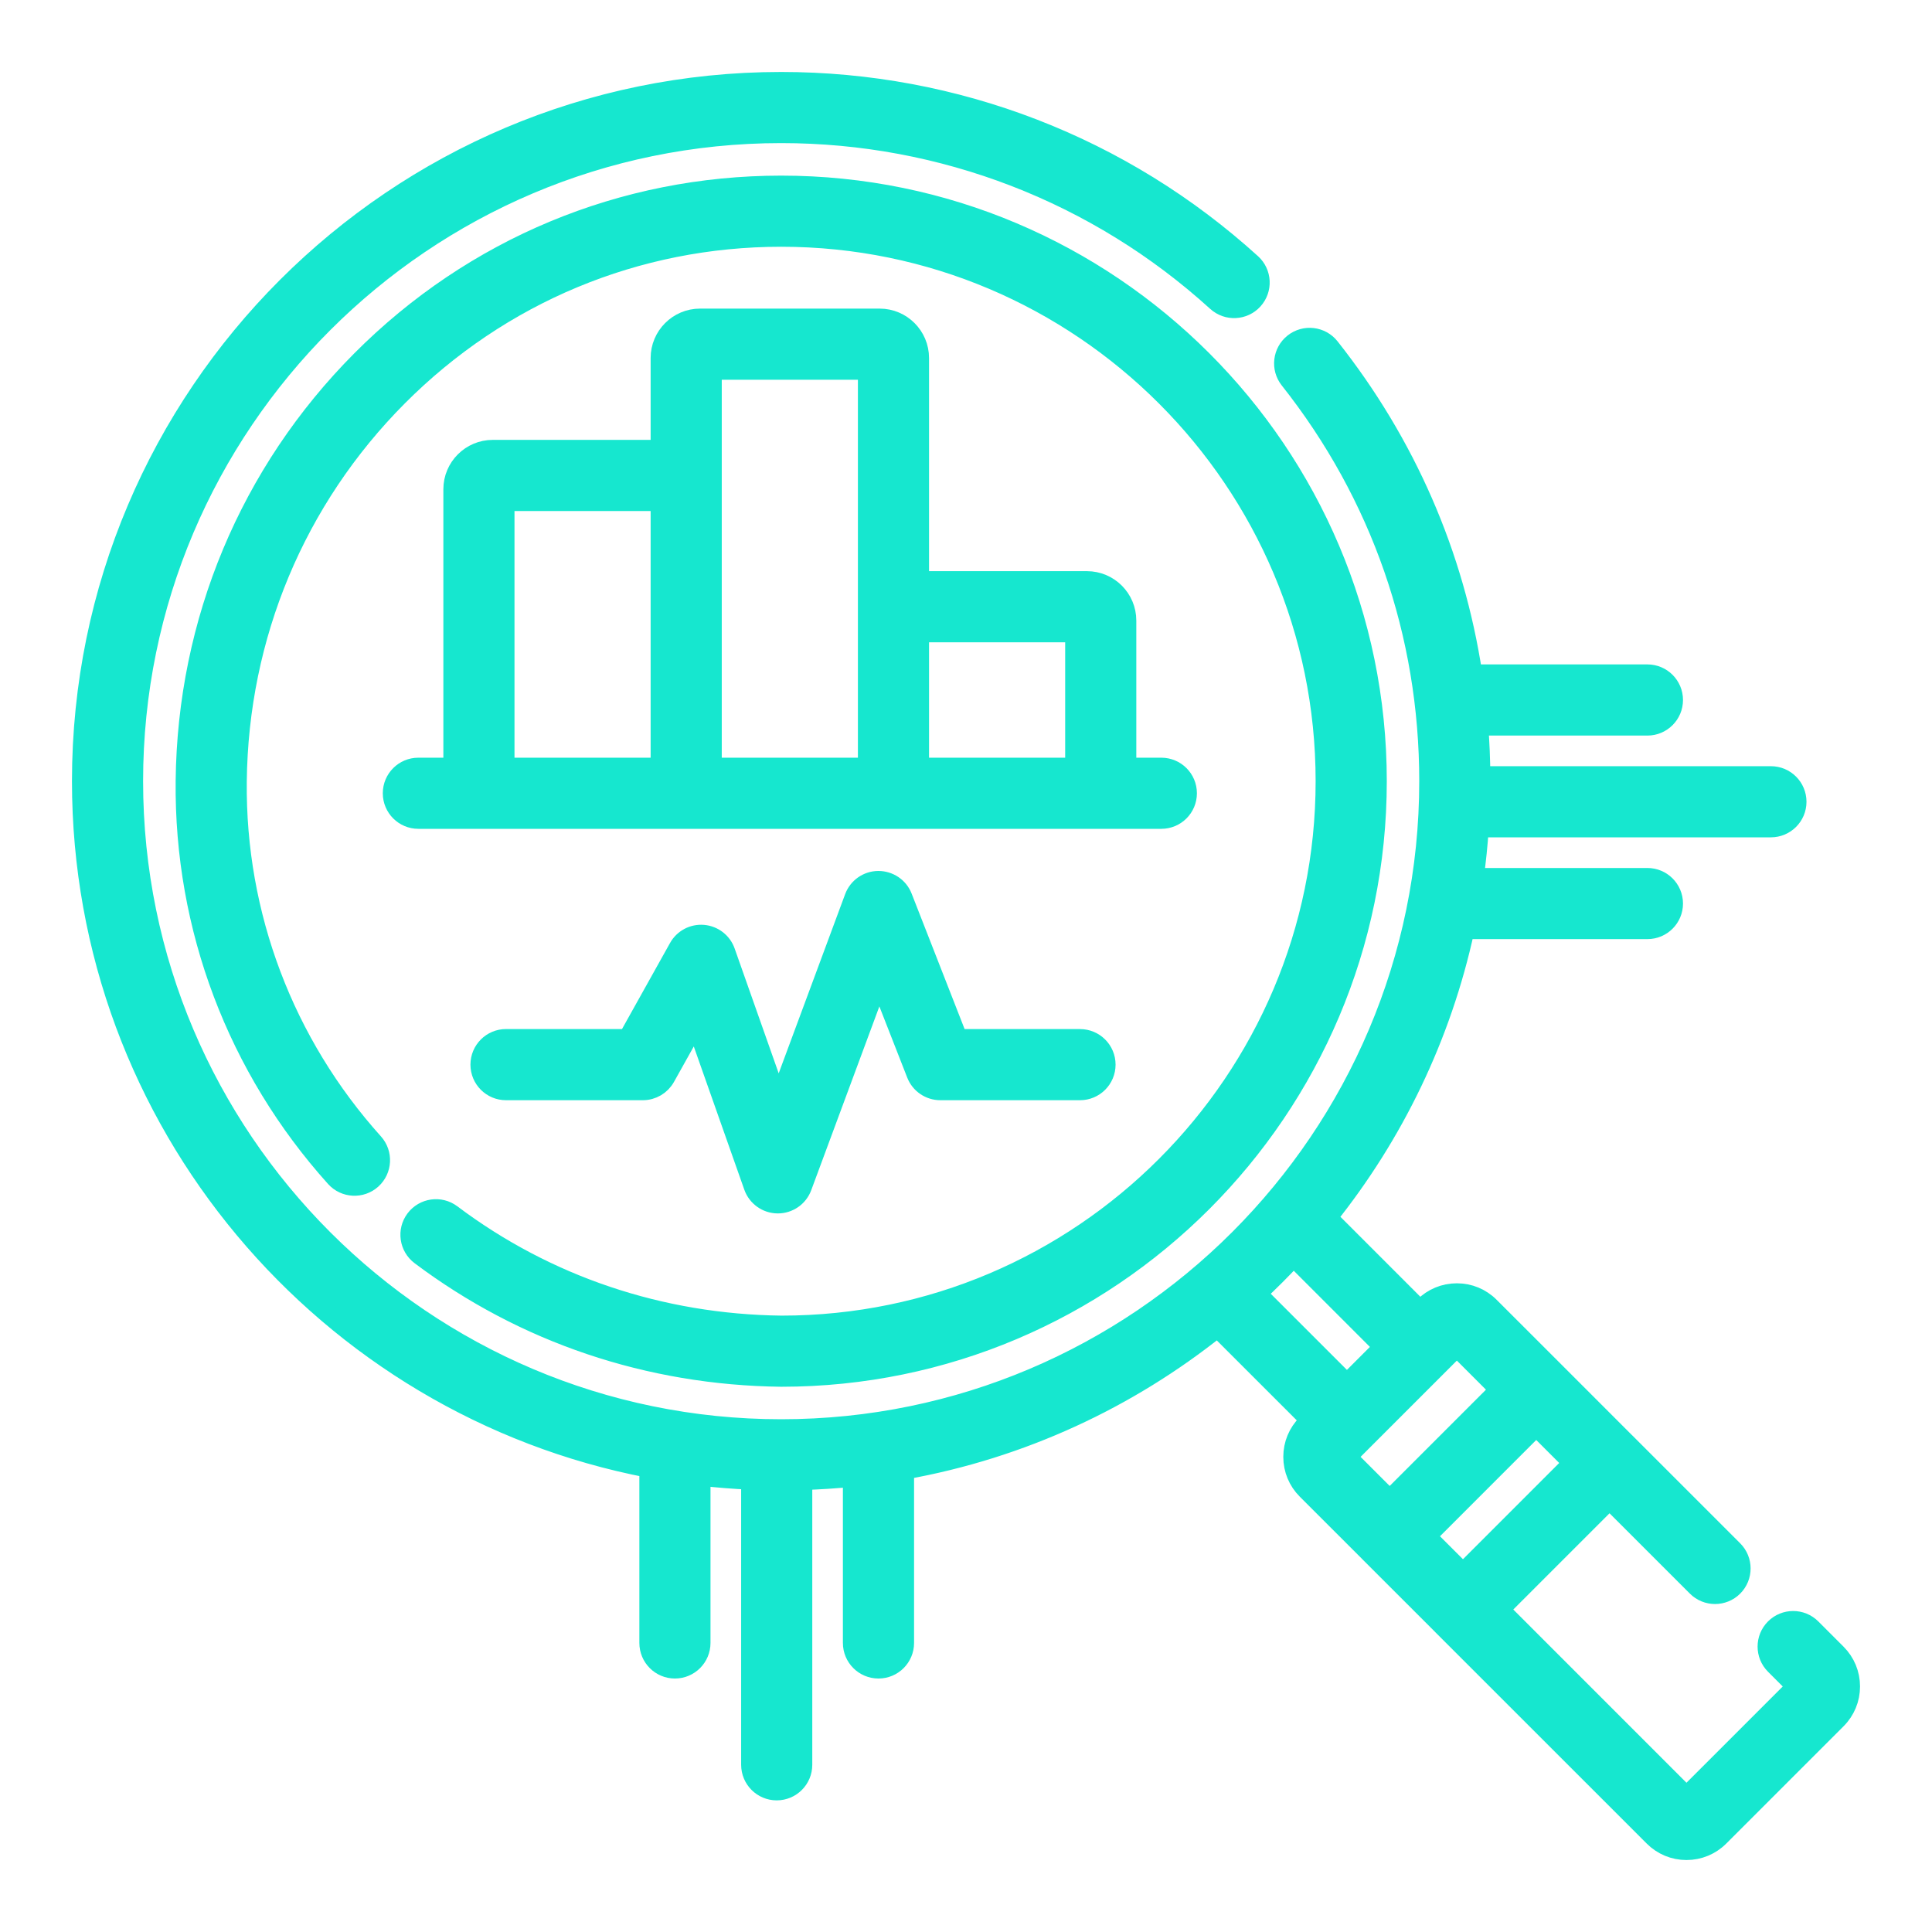
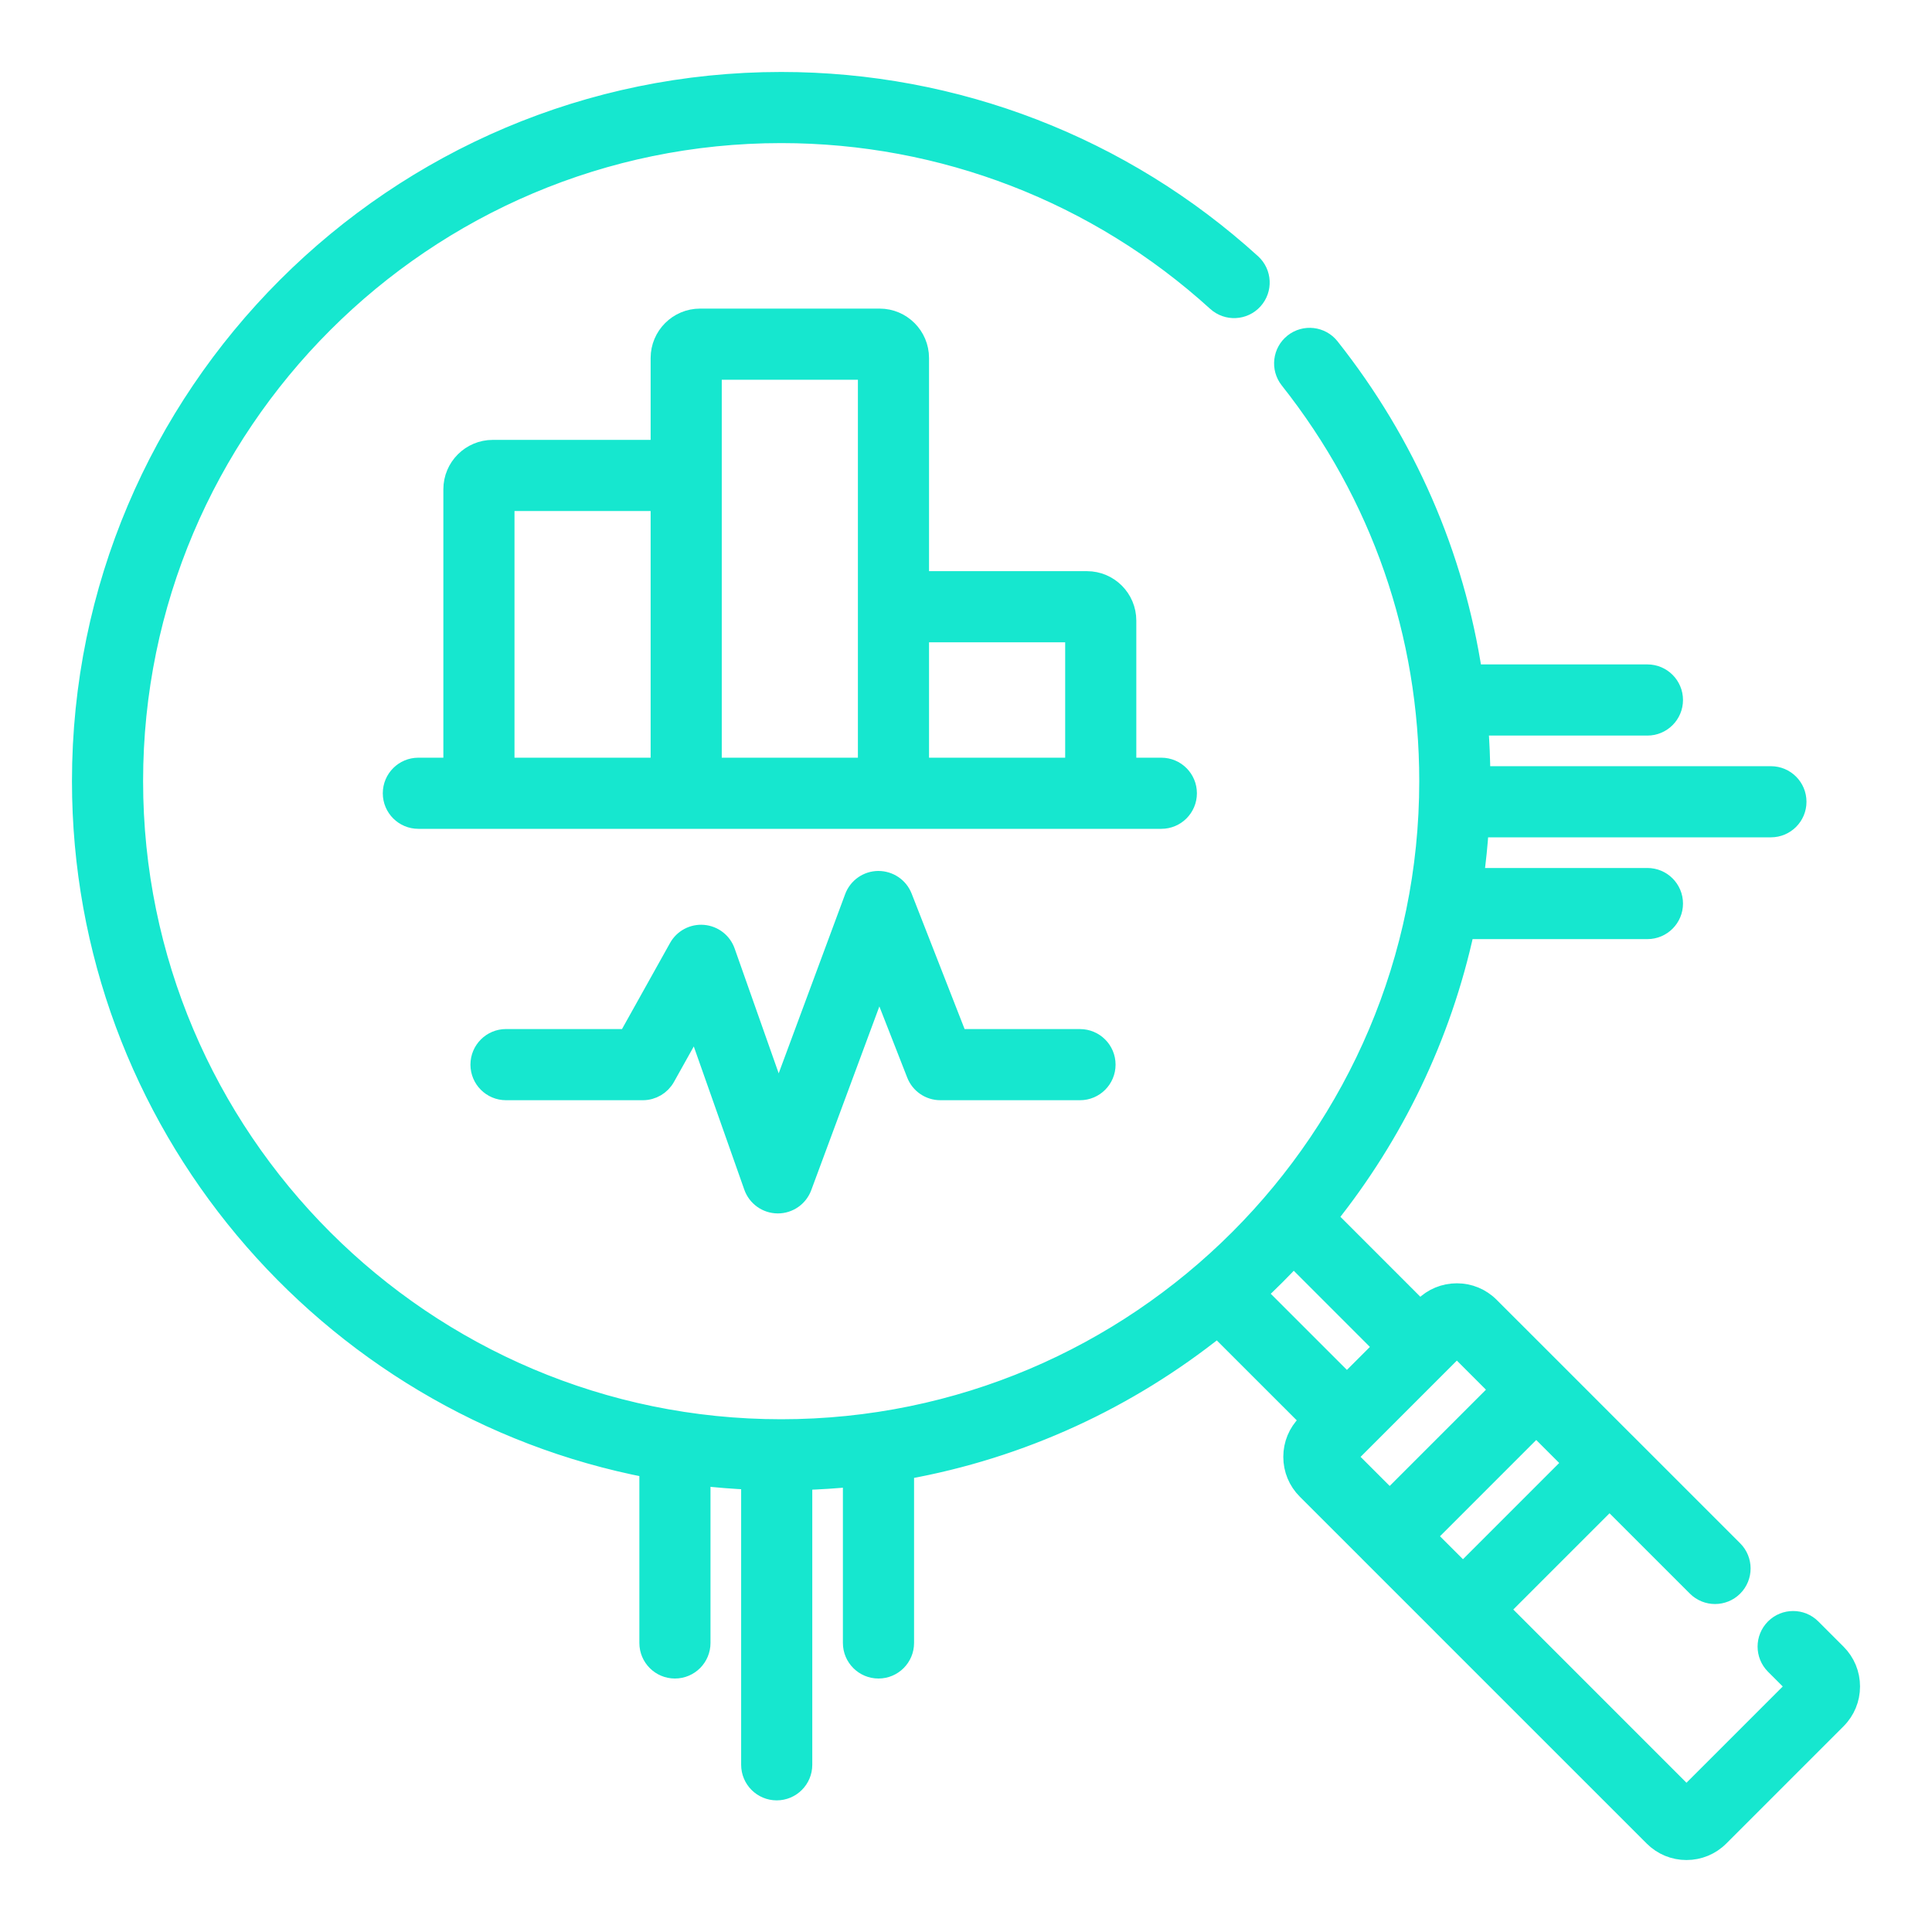
<svg xmlns="http://www.w3.org/2000/svg" width="60" height="60" viewBox="0 0 60 60" fill="none">
  <path d="M57.041 51.351L56.257 50.567C55.943 50.253 55.433 50.253 55.119 50.567C54.805 50.882 54.805 51.391 55.119 51.705L55.789 52.375L52.375 55.789L46.572 49.985L49.985 46.572L52.693 49.279C53.007 49.593 53.517 49.593 53.831 49.279C54.145 48.965 54.145 48.455 53.831 48.141L50.556 44.866C50.555 44.866 50.555 44.865 50.554 44.865L48.279 42.589C48.278 42.588 48.277 42.588 48.277 42.587L46.268 40.579C45.995 40.305 45.631 40.154 45.244 40.154C44.857 40.154 44.493 40.305 44.22 40.578L44.106 40.692L41.227 37.812C43.285 35.241 44.771 32.194 45.492 28.865H51.162C51.606 28.865 51.967 28.505 51.967 28.061C51.967 27.616 51.606 27.256 51.162 27.256H45.778C45.849 26.744 45.902 26.227 45.936 25.704H54.997C55.442 25.704 55.802 25.344 55.802 24.9C55.802 24.455 55.442 24.095 54.997 24.095H45.984C45.98 23.575 45.958 23.057 45.919 22.544H51.162C51.606 22.544 51.967 22.183 51.967 21.739C51.967 21.294 51.606 20.934 51.162 20.934H45.735C45.173 17.235 43.669 13.775 41.304 10.787C41.028 10.438 40.522 10.379 40.173 10.655C39.825 10.931 39.766 11.437 40.042 11.785C42.877 15.367 44.376 19.681 44.376 24.26C44.376 35.352 35.352 44.376 24.26 44.376C13.168 44.376 4.144 35.352 4.144 24.26C4.144 13.168 13.168 4.144 24.26 4.144C29.274 4.144 34.078 6 37.785 9.37C38.114 9.669 38.623 9.645 38.922 9.316C39.221 8.987 39.197 8.478 38.868 8.179C34.864 4.54 29.676 2.535 24.26 2.535C12.281 2.535 2.535 12.281 2.535 24.26C2.535 34.837 10.132 43.67 20.156 45.595V51.023C20.156 51.468 20.516 51.828 20.96 51.828C21.405 51.828 21.765 51.468 21.765 51.023V45.841C22.277 45.9 22.794 45.941 23.317 45.964V54.807C23.317 55.252 23.677 55.612 24.121 55.612C24.566 55.612 24.926 55.252 24.926 54.807V45.974C25.448 45.958 25.965 45.925 26.477 45.873V51.023C26.477 51.468 26.838 51.828 27.282 51.828C27.727 51.828 28.087 51.468 28.087 51.023V45.648C31.72 45 35.042 43.444 37.812 41.227L40.692 44.106L40.579 44.22C40.305 44.493 40.154 44.857 40.154 45.244C40.154 45.631 40.305 45.995 40.578 46.268L42.588 48.277C42.588 48.278 42.589 48.278 42.589 48.279L44.865 50.554C44.865 50.555 44.866 50.555 44.866 50.556L51.351 57.04C51.624 57.314 51.988 57.465 52.375 57.465C52.762 57.465 53.126 57.314 53.399 57.041L57.041 53.399C57.314 53.126 57.465 52.762 57.465 52.375C57.465 51.988 57.314 51.624 57.041 51.351ZM40.173 39.034L42.968 41.83L41.83 42.968L39.034 40.173C39.428 39.807 39.807 39.428 40.173 39.034ZM45.434 48.847L44.296 47.71L47.709 44.296L48.847 45.434L45.434 48.847ZM45.244 41.83L46.572 43.158L43.158 46.572L41.83 45.244L45.244 41.83Z" fill="#16E7CF" stroke="#16E7CF" stroke-width="0.6" />
-   <path d="M13.056 38.99C16.279 41.412 20.15 42.718 24.261 42.767C34.466 42.767 42.768 34.465 42.768 24.26C42.768 14.056 34.466 5.754 24.261 5.754C19.337 5.754 14.705 7.681 11.219 11.181C7.748 14.666 5.807 19.308 5.755 24.252C5.706 28.803 7.36 33.177 10.411 36.569C10.708 36.899 11.217 36.926 11.547 36.629C11.877 36.331 11.904 35.823 11.607 35.492C8.827 32.401 7.32 28.415 7.364 24.269C7.412 19.748 9.186 15.503 12.359 12.317C15.541 9.122 19.767 7.363 24.261 7.363C33.578 7.363 41.158 14.943 41.158 24.26C41.158 33.578 33.578 41.158 24.271 41.158C20.514 41.113 16.97 39.919 14.023 37.703C13.668 37.436 13.163 37.508 12.896 37.863C12.629 38.218 12.701 38.723 13.056 38.99Z" fill="#16E7CF" stroke="#16E7CF" stroke-width="0.6" />
  <path d="M27.319 9.884H21.74C21.06 9.884 20.506 10.438 20.506 11.118V13.961H15.303C14.623 13.961 14.069 14.514 14.069 15.195V23.831H12.992C12.548 23.831 12.188 24.191 12.188 24.636C12.188 25.08 12.548 25.44 12.992 25.44H36.066C36.511 25.44 36.871 25.08 36.871 24.636C36.871 24.191 36.511 23.831 36.066 23.831H34.989V19.272C34.989 18.591 34.436 18.038 33.756 18.038H28.552V11.118C28.552 10.438 27.999 9.884 27.319 9.884ZM15.678 15.57H20.506V23.831H15.678V15.57ZM22.115 11.493H26.943V23.831H22.115V11.493ZM33.38 19.647V23.831H28.552V19.647H33.38Z" fill="#16E7CF" stroke="#16E7CF" stroke-width="0.6" />
  <path d="M33.541 32.259H29.752L28.032 27.86C27.91 27.549 27.612 27.348 27.275 27.348C26.941 27.351 26.644 27.56 26.528 27.873L24.176 34.215L22.532 29.556C22.427 29.258 22.157 29.049 21.842 29.022C21.527 28.995 21.225 29.155 21.071 29.431L19.493 32.258H15.714C15.27 32.258 14.91 32.619 14.91 33.063C14.91 33.508 15.27 33.868 15.714 33.868H19.965C20.256 33.868 20.525 33.71 20.668 33.455L21.608 31.772L23.398 36.847C23.511 37.167 23.812 37.381 24.151 37.384H24.157C24.493 37.384 24.795 37.175 24.912 36.859L27.302 30.413L28.454 33.356C28.574 33.665 28.872 33.868 29.203 33.868H33.541C33.985 33.868 34.345 33.508 34.345 33.063C34.345 32.619 33.985 32.259 33.541 32.259Z" fill="#16E7CF" stroke="#16E7CF" stroke-width="0.6" />
</svg>